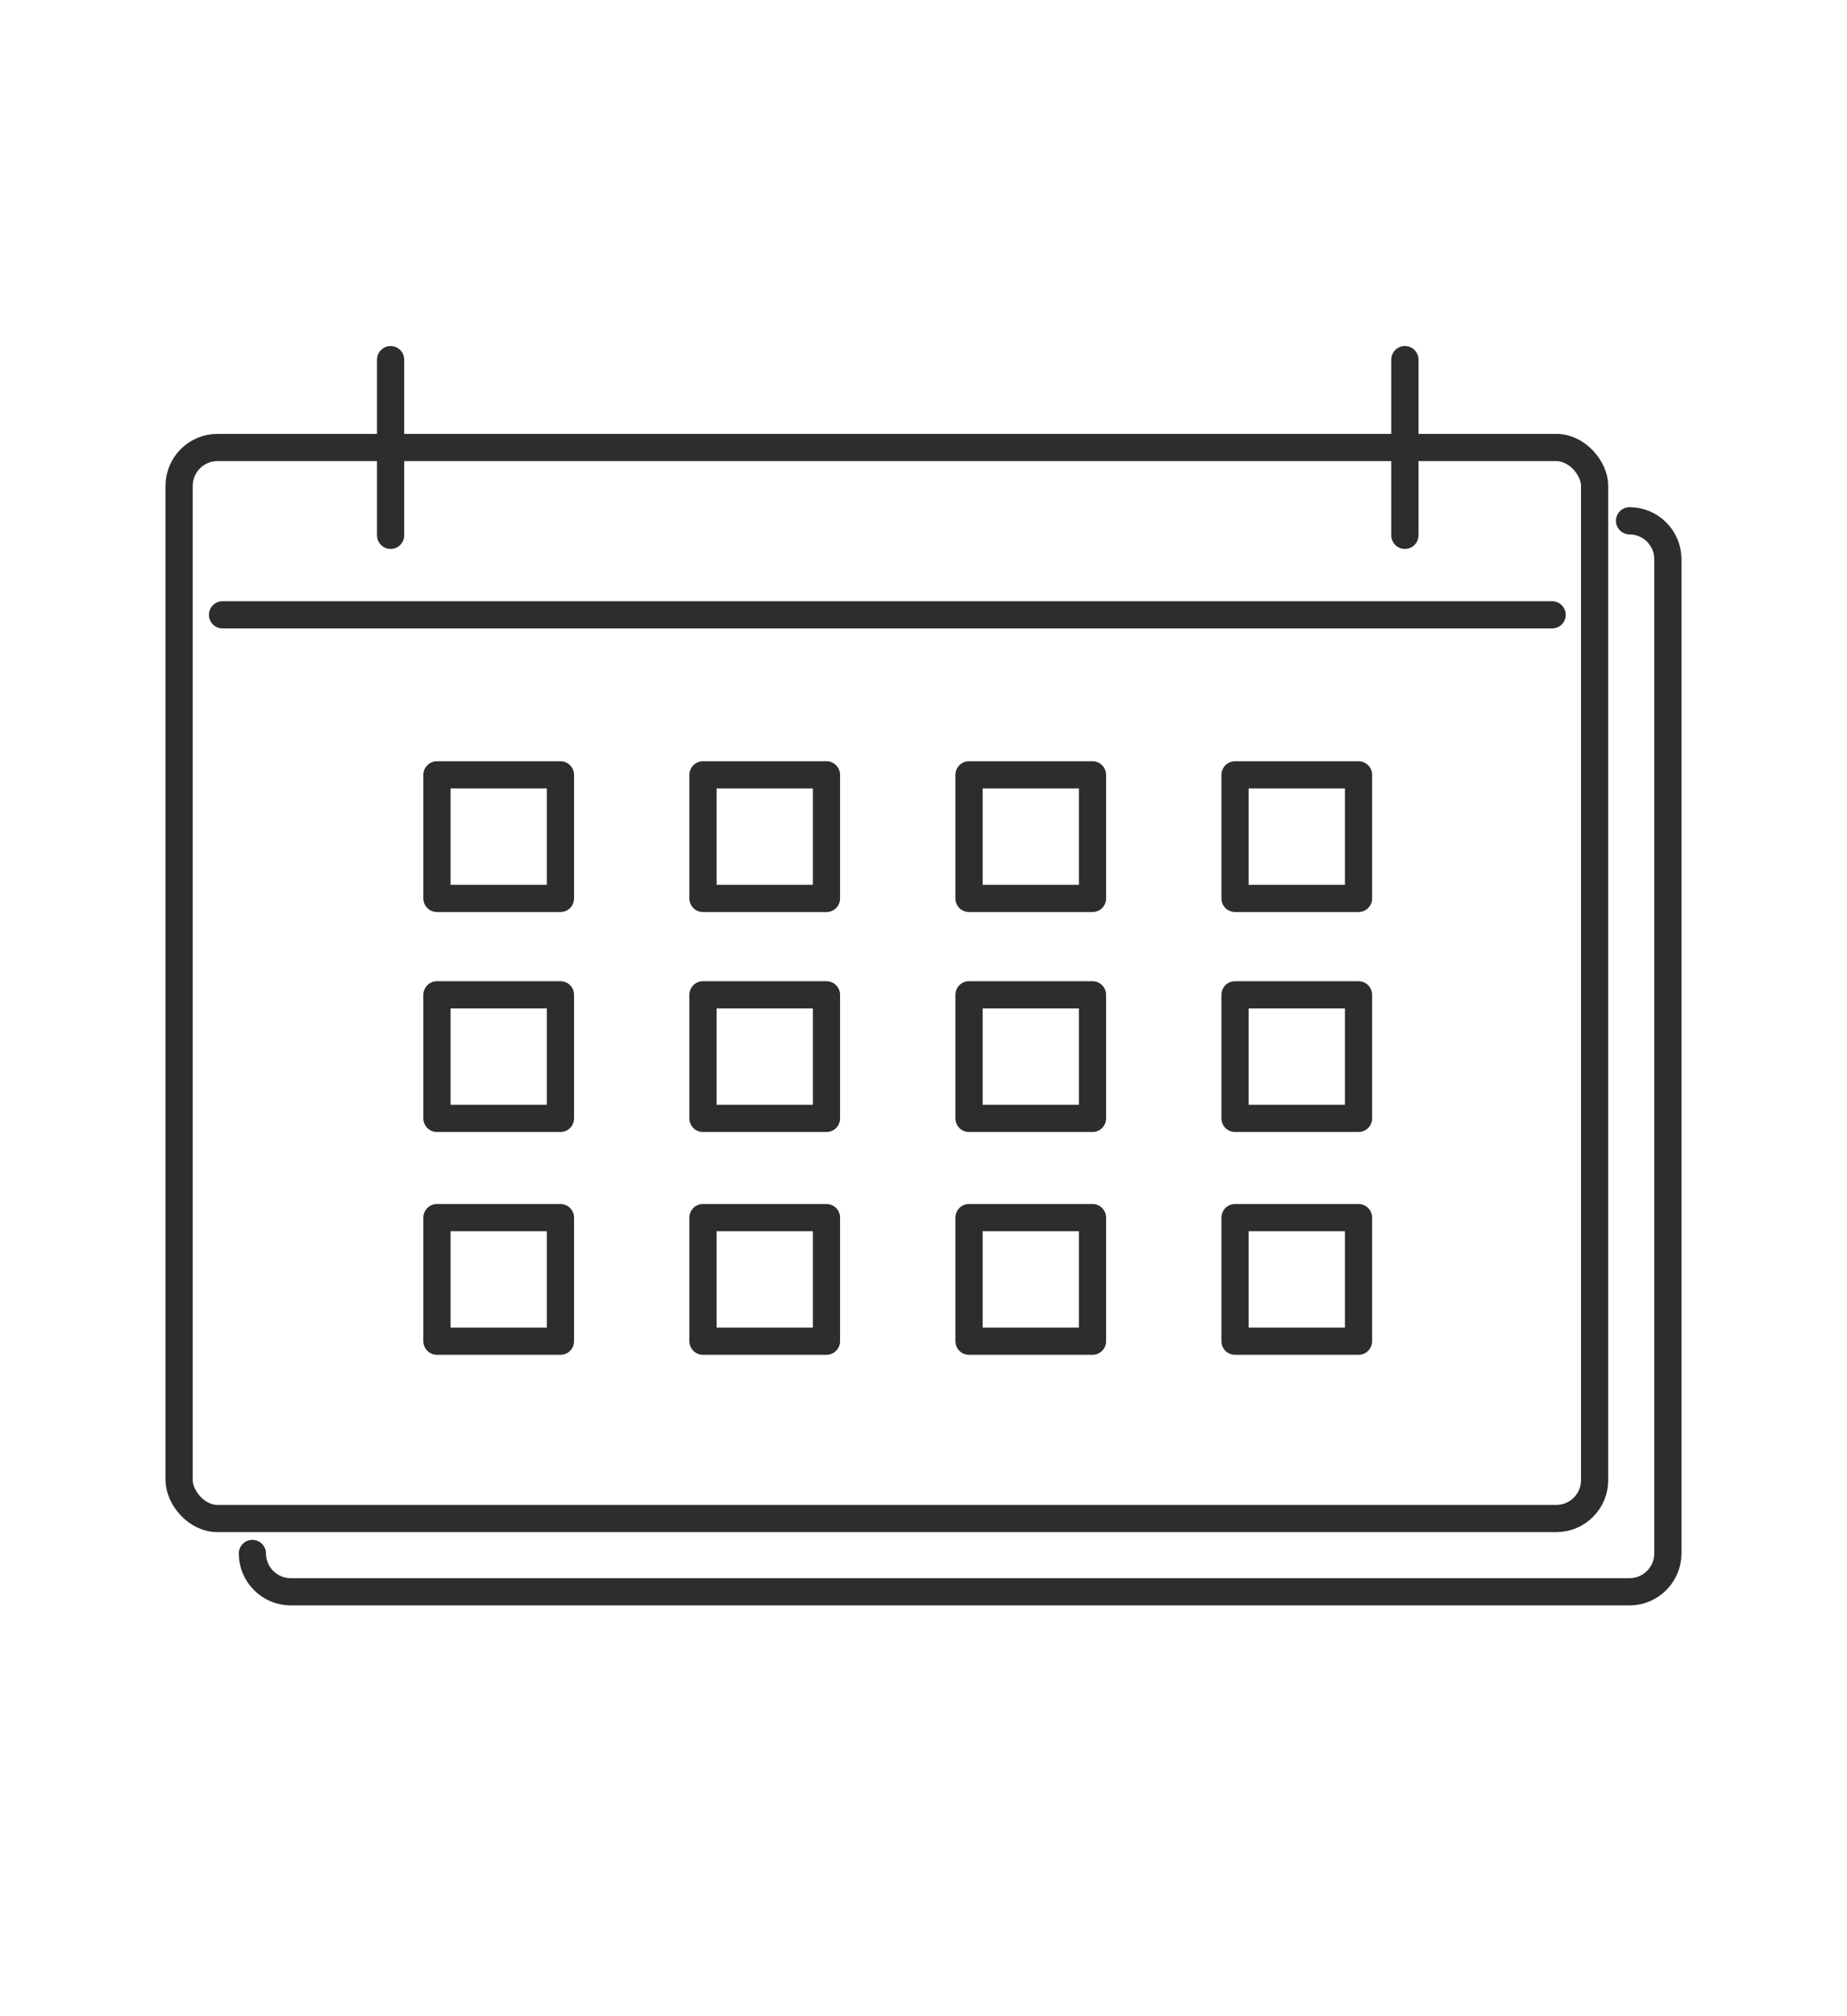
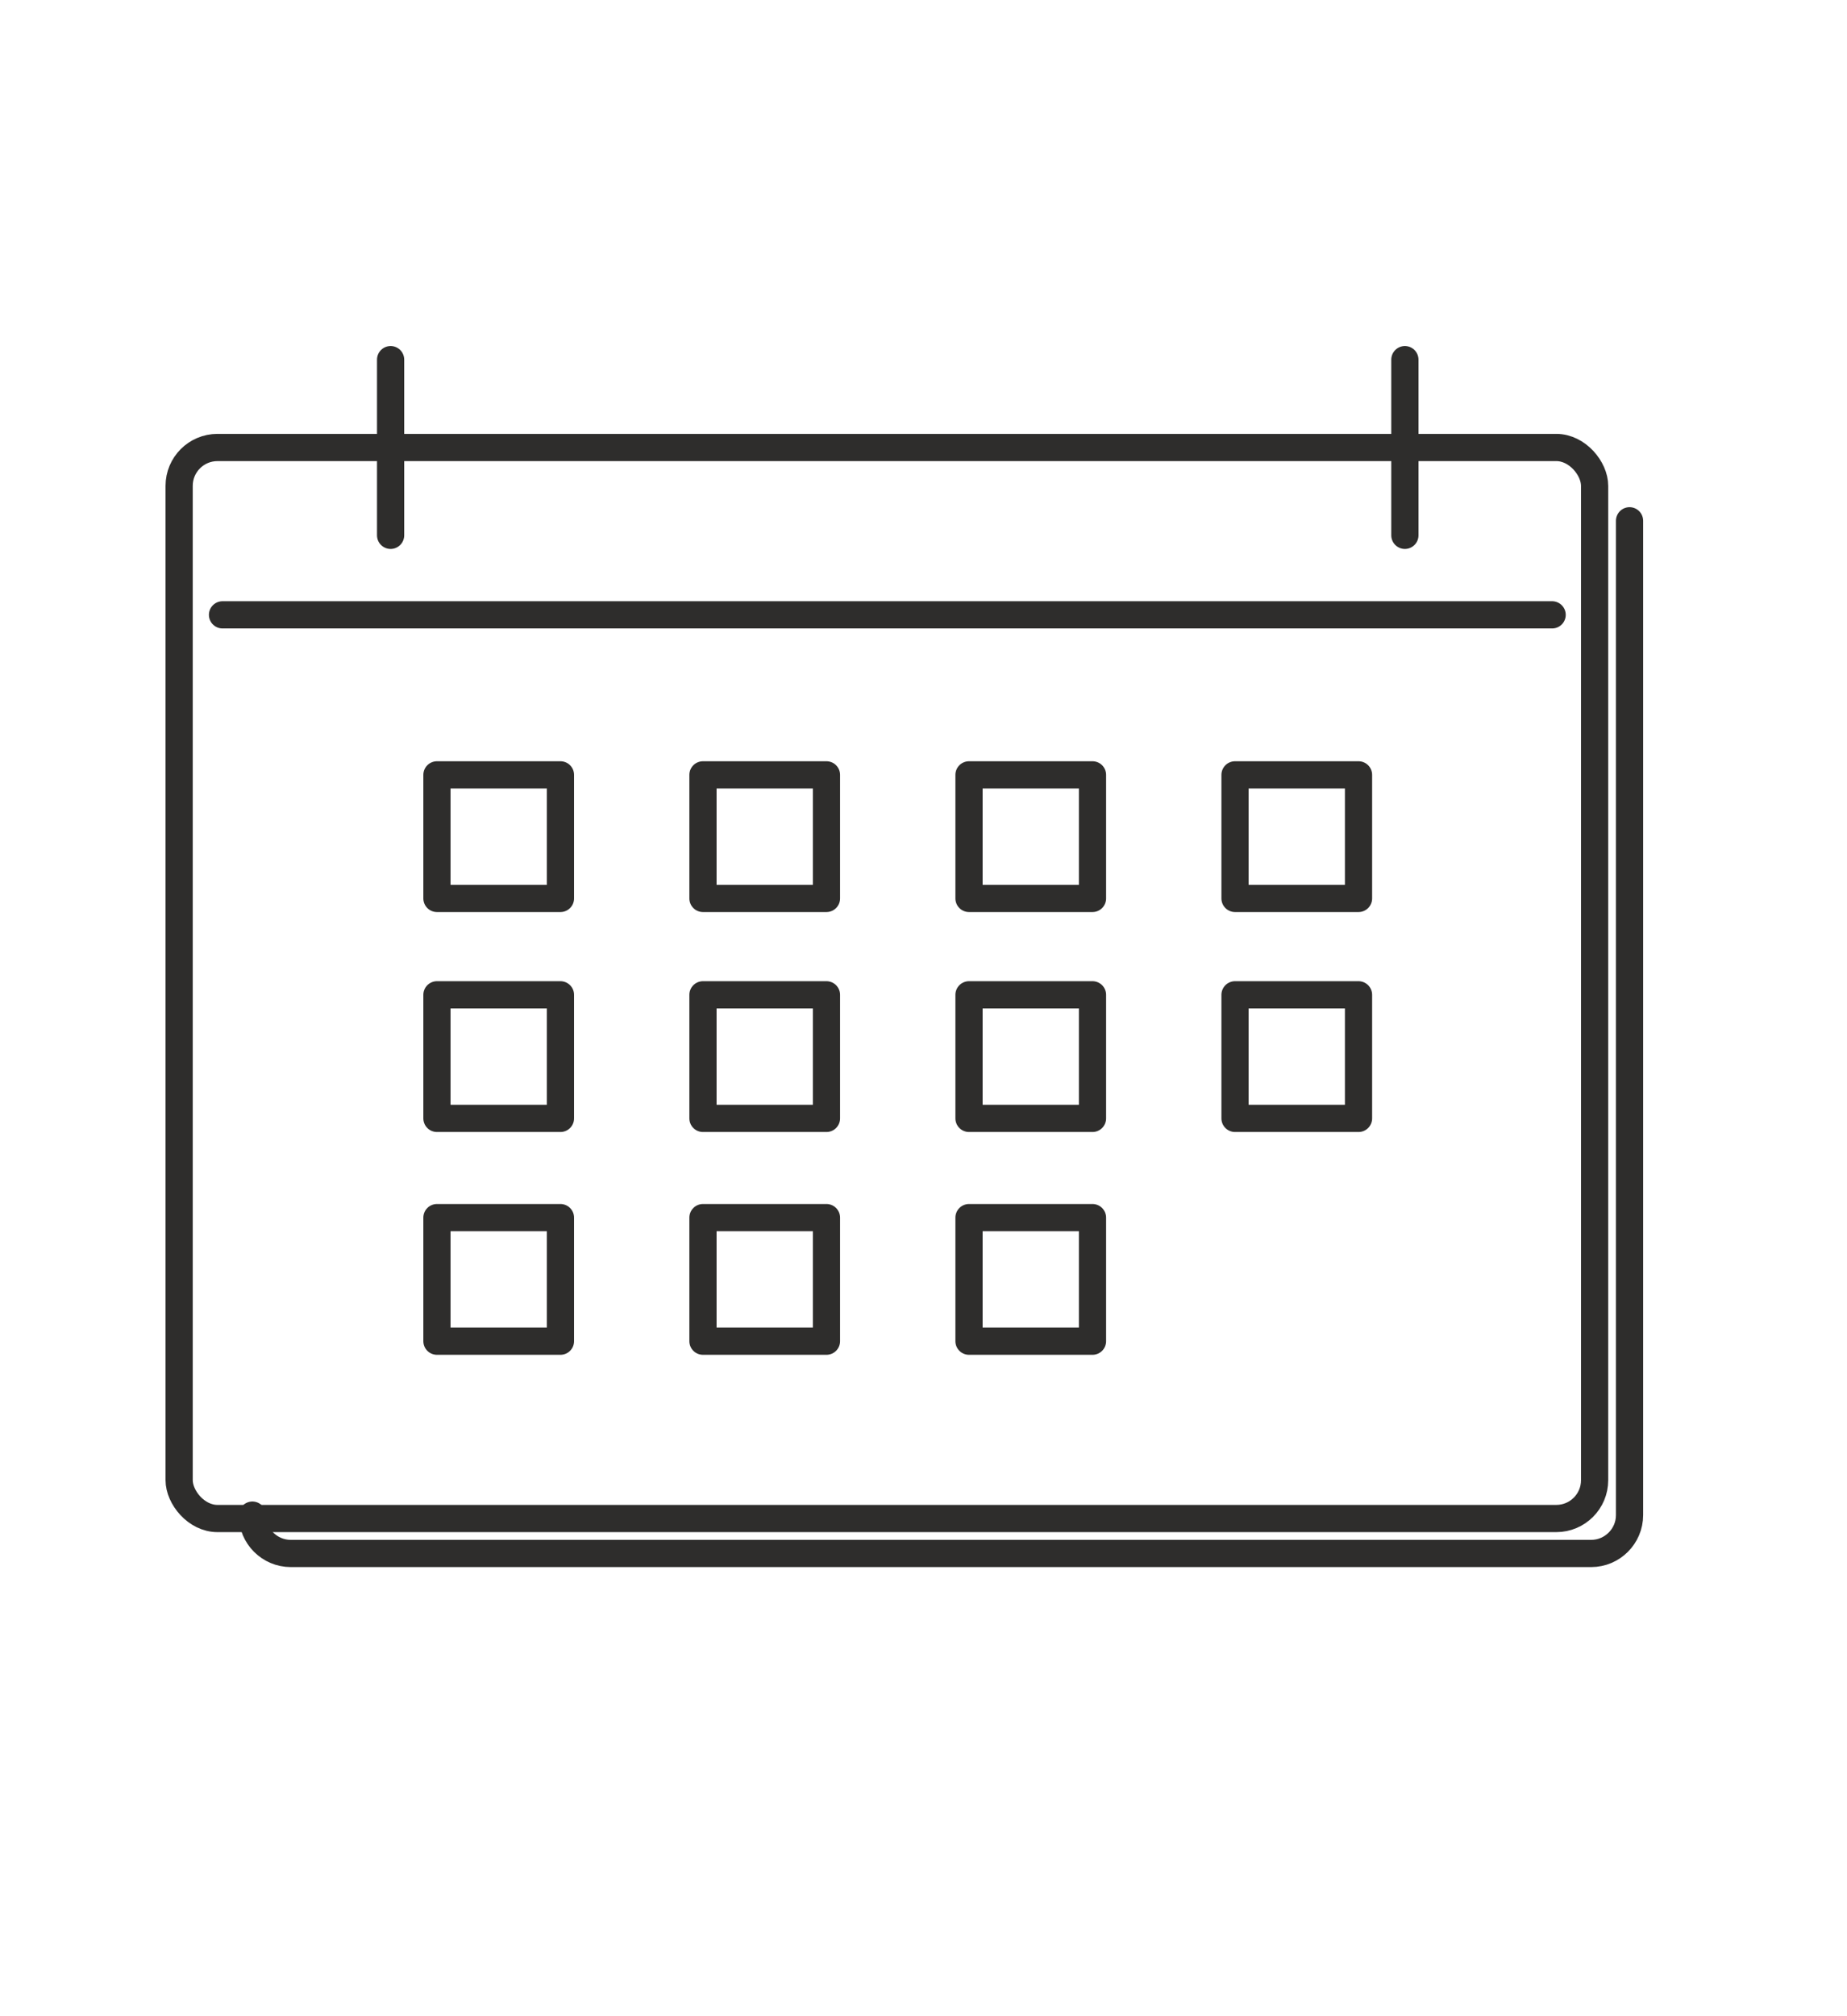
<svg xmlns="http://www.w3.org/2000/svg" id="_レイヤー_1" data-name="レイヤー 1" width="110" height="120" viewBox="0 0 110 120">
  <defs>
    <style>
      .cls-1, .cls-2 {
        fill: none;
      }

      .cls-2 {
        stroke: #2e2d2c;
        stroke-linecap: round;
        stroke-linejoin: round;
        stroke-width: 1.62px;
      }
    </style>
  </defs>
  <rect class="cls-1" width="110" height="120" />
  <g>
    <rect class="cls-2" x="10.669" y="26.634" width="84.3" height="63.745" rx="2.282" ry="2.282" />
-     <path class="cls-2" d="M97.049,30.996c1.255,0,2.282,1.027,2.282,2.282v59.181c0,1.255-1.027,2.282-2.282,2.282H17.313c-1.255,0-2.282-1.027-2.282-2.282" />
+     <path class="cls-2" d="M97.049,30.996v59.181c0,1.255-1.027,2.282-2.282,2.282H17.313c-1.255,0-2.282-1.027-2.282-2.282" />
    <rect class="cls-2" x="26.023" y="59.209" width="7.355" height="7.355" />
    <rect class="cls-2" x="41.866" y="59.209" width="7.355" height="7.355" />
    <rect class="cls-2" x="57.71" y="59.209" width="7.355" height="7.355" />
    <rect class="cls-2" x="73.553" y="59.209" width="7.355" height="7.355" />
    <rect class="cls-2" x="26.023" y="46.118" width="7.355" height="7.355" />
    <rect class="cls-2" x="41.866" y="46.118" width="7.355" height="7.355" />
    <rect class="cls-2" x="57.71" y="46.118" width="7.355" height="7.355" />
    <rect class="cls-2" x="73.553" y="46.118" width="7.355" height="7.355" />
    <rect class="cls-2" x="26.023" y="72.47" width="7.355" height="7.355" />
    <rect class="cls-2" x="41.866" y="72.47" width="7.355" height="7.355" />
    <rect class="cls-2" x="57.71" y="72.47" width="7.355" height="7.355" />
-     <rect class="cls-2" x="73.553" y="72.47" width="7.355" height="7.355" />
    <line class="cls-2" x1="23.263" y1="21.405" x2="23.263" y2="31.862" />
    <line class="cls-2" x1="83.669" y1="21.405" x2="83.669" y2="31.862" />
    <line class="cls-2" x1="13.252" y1="36.594" x2="92.439" y2="36.594" />
  </g>
</svg>